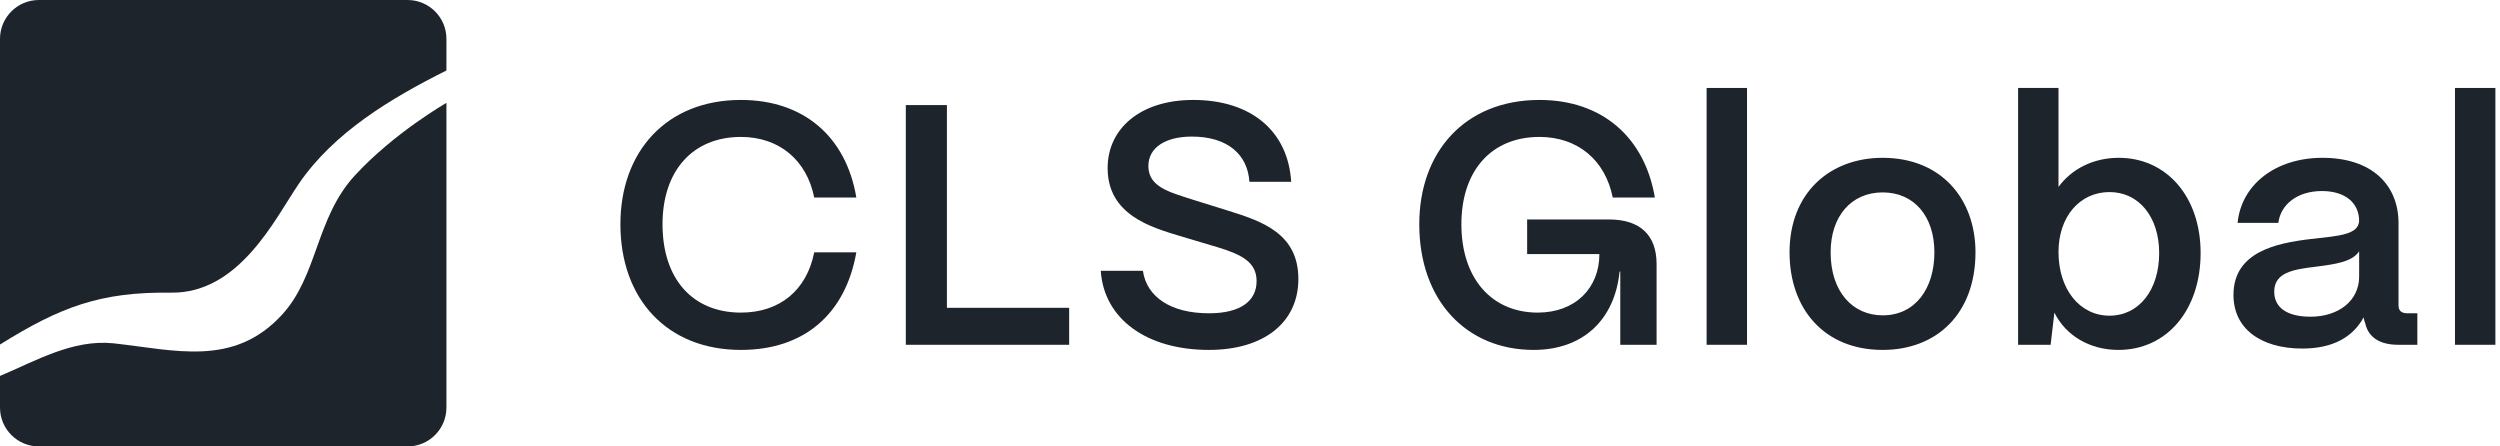
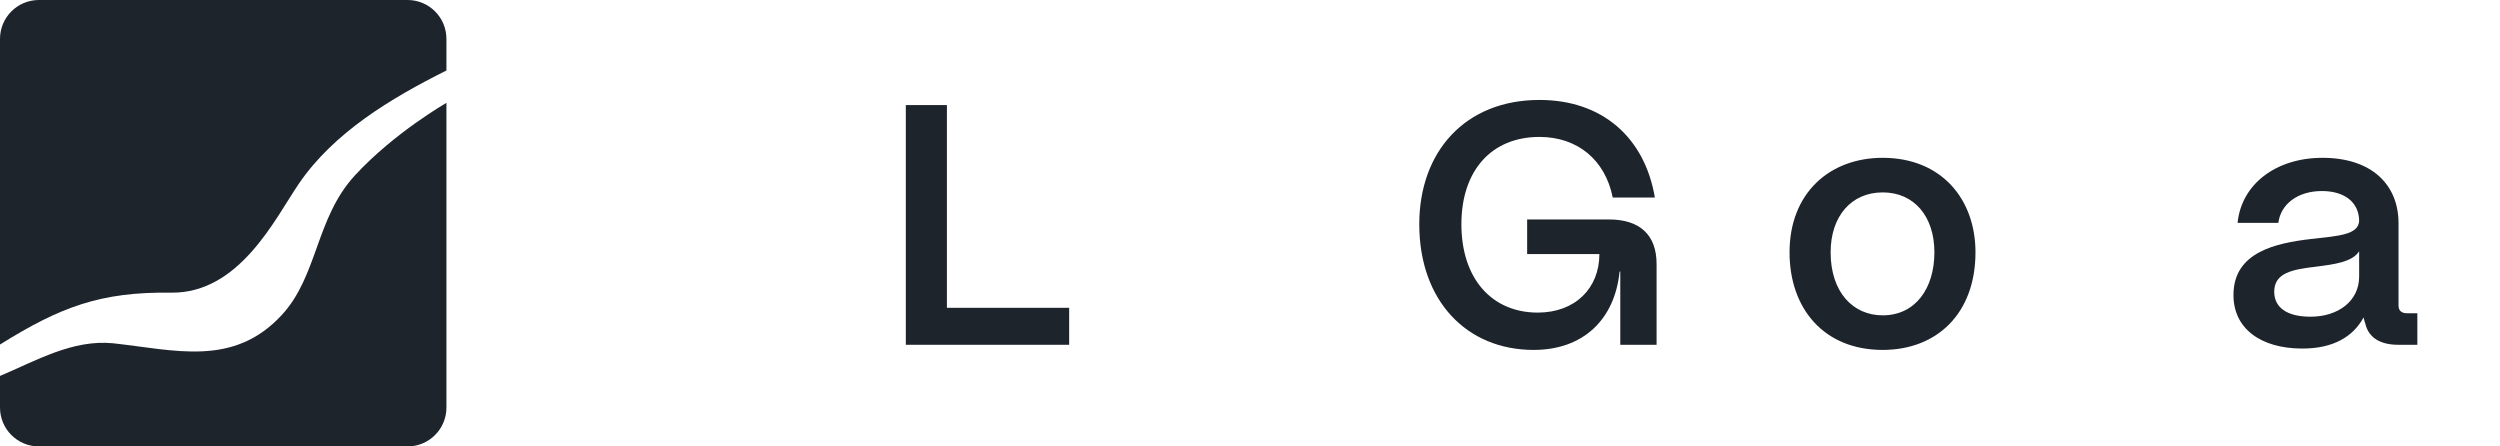
<svg xmlns="http://www.w3.org/2000/svg" fill="none" height="100%" overflow="visible" preserveAspectRatio="none" style="display: block;" viewBox="0 0 280 50" width="100%">
  <g id="Logo">
    <g id="Logo_2">
      <path d="M50 45.646C50 48.051 48.051 50 45.646 50H4.354C1.949 50 0 48.051 0 45.646V42.105C4.057 40.399 8.126 37.995 12.684 38.448C19.602 39.207 26.127 41.137 31.54 35.3C35.611 30.916 35.343 24.423 39.758 19.636C44.173 14.849 50 11.523 50 11.523V45.646ZM45.646 0C48.051 4.27256e-05 50 1.949 50 4.354V7.894C43.776 11.013 37.381 14.833 33.453 20.602C30.817 24.475 26.82 32.88 19.158 32.778C11.257 32.671 6.763 34.369 0 38.588V4.354C1.88287e-05 1.949 1.949 0 4.354 0H45.646Z" fill="#1E242C" id="Exclude" />
-       <path d="M279.484 38.616H274.958V9.851H279.484V38.616Z" fill="#1E242C" id="Vector" />
      <path d="M257.858 39.038C253.179 39.038 250.11 36.775 250.149 32.978C250.187 28.223 254.905 27.225 258.855 26.765C261.923 26.42 264.186 26.305 264.224 24.694C264.186 22.7 262.652 21.396 260.044 21.396C257.359 21.396 255.441 22.853 255.173 24.962H250.609C251.031 20.667 254.866 17.675 260.121 17.675C265.605 17.675 268.635 20.667 268.635 25.001V34.206C268.635 34.781 268.942 35.088 269.632 35.088H270.744V38.616H268.597C266.526 38.616 265.26 37.772 264.915 36.238C264.838 36.047 264.761 35.778 264.723 35.548C263.534 37.734 261.309 39.038 257.858 39.038ZM258.778 35.471C261.885 35.471 264.224 33.707 264.224 30.984V28.146C263.457 29.335 261.501 29.603 259.353 29.872C256.822 30.178 254.713 30.524 254.713 32.672C254.713 34.436 256.132 35.471 258.778 35.471Z" fill="#1E242C" id="Vector_2" />
-       <path d="M237.264 39.191C234.042 39.191 231.357 37.581 230.092 35.011L229.67 38.616H226.026V9.851H230.552V20.935C232.009 18.941 234.426 17.675 237.302 17.675C242.672 17.675 246.469 22.048 246.469 28.338C246.469 34.742 242.672 39.191 237.264 39.191ZM236.267 35.356C239.565 35.356 241.828 32.48 241.828 28.338C241.828 24.311 239.565 21.511 236.267 21.511C232.93 21.511 230.552 24.272 230.552 28.223C230.552 32.403 232.93 35.356 236.267 35.356Z" fill="#1E242C" id="Vector_3" />
      <path d="M210.861 39.191C204.264 39.191 200.429 34.551 200.429 28.261C200.429 21.626 204.916 17.675 210.861 17.675C217.419 17.675 221.254 22.278 221.254 28.261C221.254 35.126 216.92 39.191 210.861 39.191ZM210.861 35.318C214.504 35.318 216.652 32.326 216.652 28.261C216.652 24.234 214.389 21.549 210.861 21.549C207.332 21.549 205.031 24.234 205.031 28.261C205.031 32.71 207.524 35.318 210.861 35.318Z" fill="#1E242C" id="Vector_4" />
-       <path d="M195.666 38.616H191.14V9.851H195.666V38.616Z" fill="#1E242C" id="Vector_5" />
+       <path d="M195.666 38.616H191.14H195.666V38.616Z" fill="#1E242C" id="Vector_5" />
      <path d="M171.768 39.191C164.251 39.191 158.958 33.669 158.958 25.116C158.958 16.985 164.098 11.194 172.42 11.194C179.401 11.194 184.195 15.336 185.345 22.124H180.628C179.784 17.905 176.678 15.336 172.42 15.336C167.051 15.336 163.676 19.095 163.676 25.116C163.676 31.214 167.089 35.011 172.229 35.011C176.409 35.011 179.132 32.288 179.132 28.453H171.04V24.579H180.206C183.658 24.579 185.537 26.305 185.537 29.565V38.616H181.472V30.409H181.395C180.858 35.778 177.33 39.191 171.768 39.191Z" fill="#1E242C" id="Vector_6" />
-       <path d="M135.407 39.191C128.35 39.191 123.633 35.663 123.287 30.332H128.005C128.427 33.247 131.111 35.088 135.407 35.088C138.897 35.088 140.738 33.745 140.738 31.483C140.738 29.373 139.089 28.529 136.481 27.724L132.109 26.42C128.964 25.461 124.054 24.08 124.054 18.826C124.054 14.415 127.698 11.194 133.643 11.194C140.124 11.194 144.267 14.684 144.612 20.36H139.933C139.741 17.33 137.516 15.297 133.489 15.297C130.536 15.297 128.618 16.525 128.618 18.596C128.618 20.935 130.958 21.511 133.566 22.355L137.631 23.62C141.428 24.809 145.417 26.19 145.417 31.252C145.417 36.123 141.543 39.191 135.407 39.191Z" fill="#1E242C" id="Vector_7" />
      <path d="M119.746 38.616H101.452V11.769H106.054V34.474H119.746V38.616Z" fill="#1E242C" id="Vector_8" />
-       <path d="M82.985 39.191C74.739 39.191 69.485 33.515 69.485 25.116C69.485 16.985 74.624 11.194 82.985 11.194C89.965 11.194 94.759 15.259 95.91 22.124H91.193C90.349 17.905 87.242 15.336 82.985 15.336C77.577 15.336 74.202 19.133 74.202 25.116C74.202 31.252 77.577 35.011 82.985 35.011C87.319 35.011 90.349 32.518 91.193 28.261H95.91C94.683 35.241 90.004 39.191 82.985 39.191Z" fill="#1E242C" id="Vector_9" />
    </g>
  </g>
</svg>